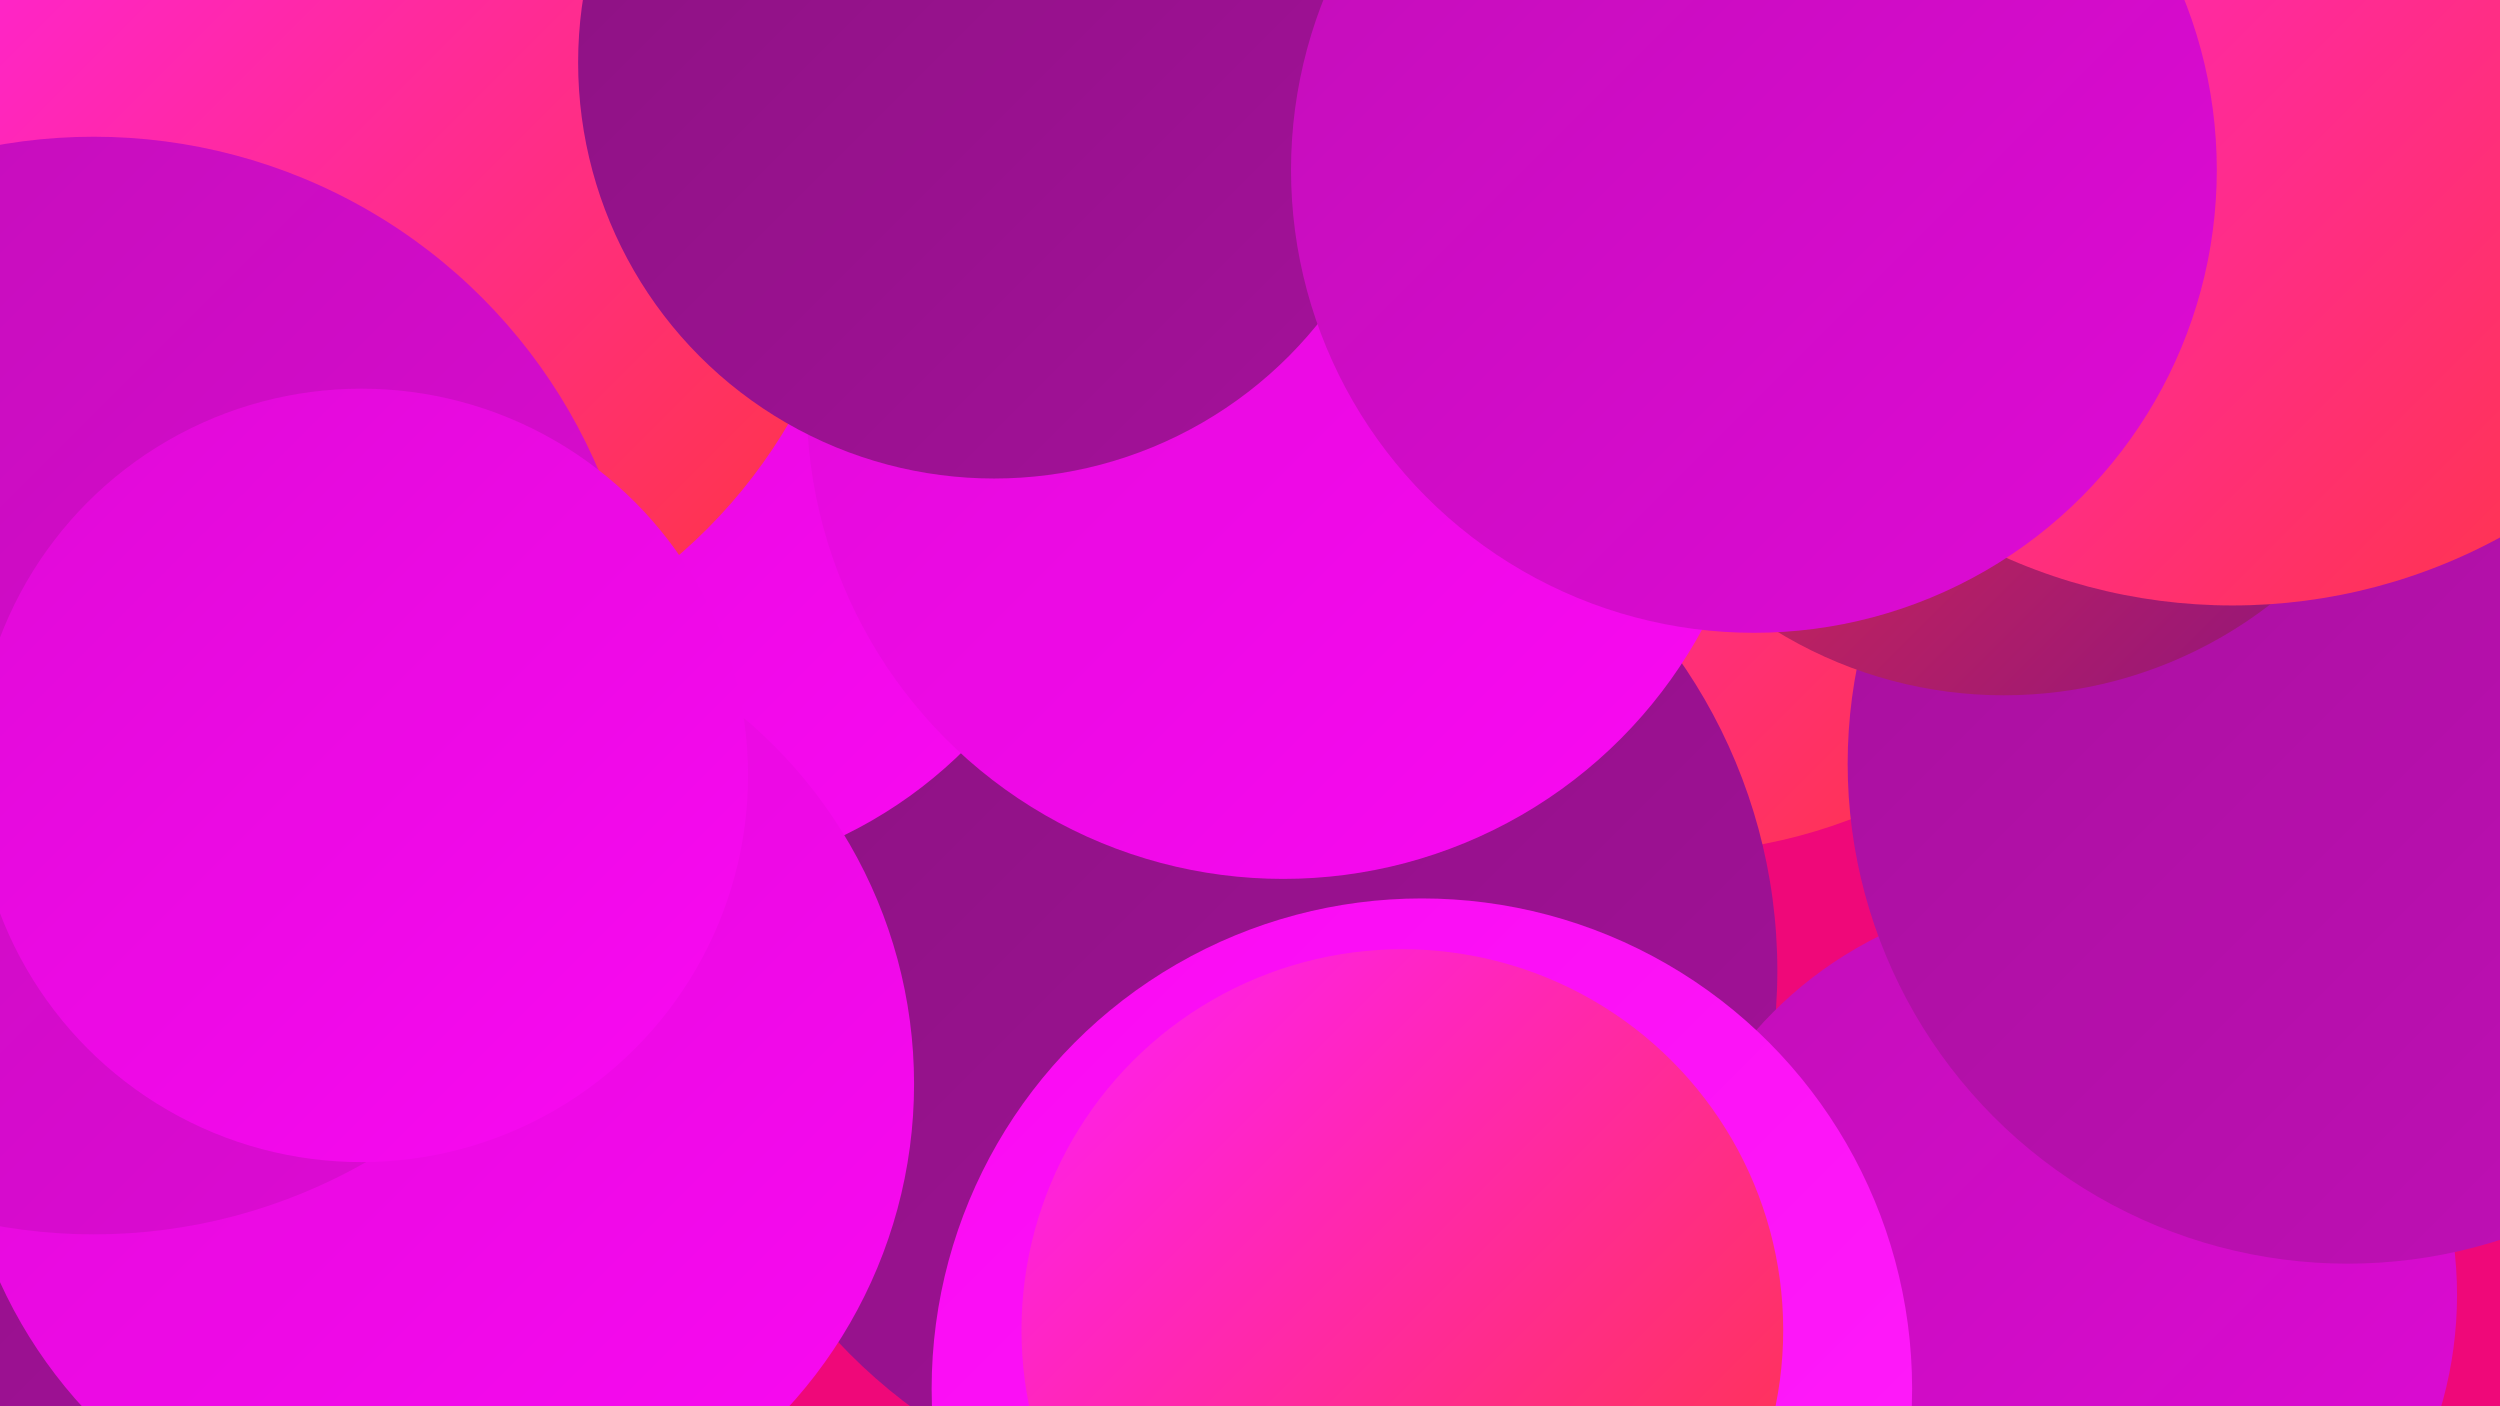
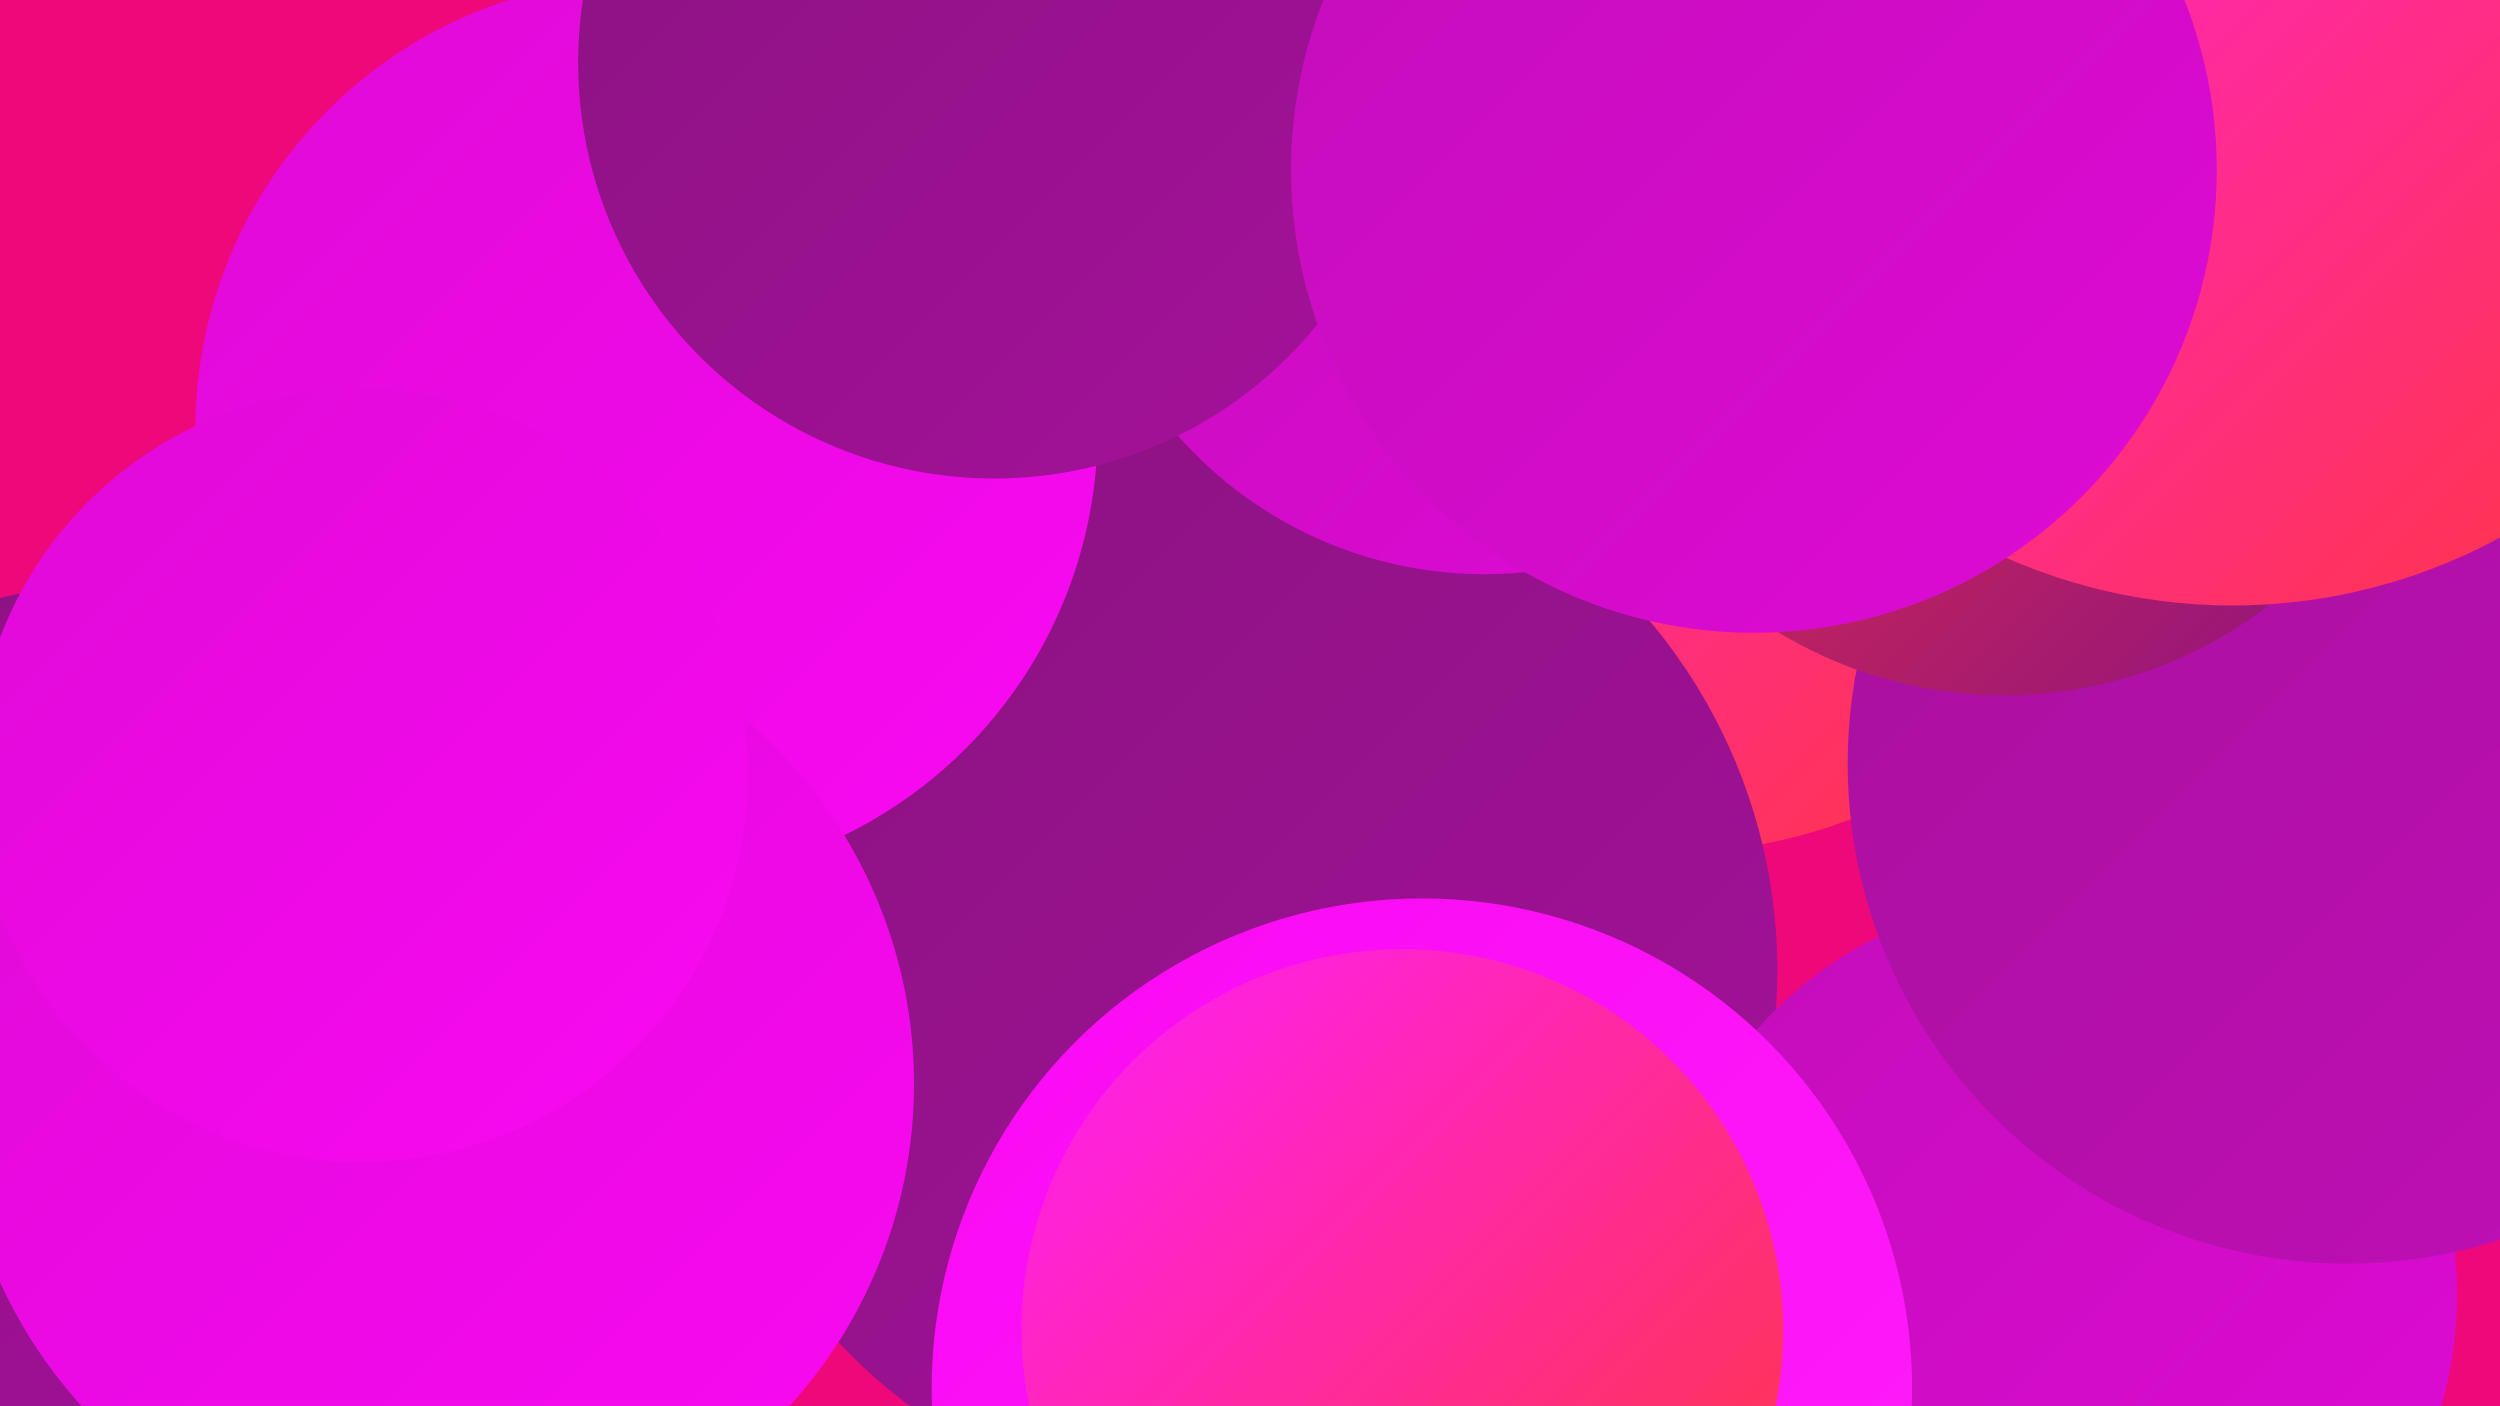
<svg xmlns="http://www.w3.org/2000/svg" width="1280" height="720">
  <defs>
    <linearGradient id="grad0" x1="0%" y1="0%" x2="100%" y2="100%">
      <stop offset="0%" style="stop-color:#8a1280;stop-opacity:1" />
      <stop offset="100%" style="stop-color:#a5119b;stop-opacity:1" />
    </linearGradient>
    <linearGradient id="grad1" x1="0%" y1="0%" x2="100%" y2="100%">
      <stop offset="0%" style="stop-color:#a5119b;stop-opacity:1" />
      <stop offset="100%" style="stop-color:#c20eb8;stop-opacity:1" />
    </linearGradient>
    <linearGradient id="grad2" x1="0%" y1="0%" x2="100%" y2="100%">
      <stop offset="0%" style="stop-color:#c20eb8;stop-opacity:1" />
      <stop offset="100%" style="stop-color:#df0ad6;stop-opacity:1" />
    </linearGradient>
    <linearGradient id="grad3" x1="0%" y1="0%" x2="100%" y2="100%">
      <stop offset="0%" style="stop-color:#df0ad6;stop-opacity:1" />
      <stop offset="100%" style="stop-color:#fa09f3;stop-opacity:1" />
    </linearGradient>
    <linearGradient id="grad4" x1="0%" y1="0%" x2="100%" y2="100%">
      <stop offset="0%" style="stop-color:#fa09f3;stop-opacity:1" />
      <stop offset="100%" style="stop-color:#ff1efb;stop-opacity:1" />
    </linearGradient>
    <linearGradient id="grad5" x1="0%" y1="0%" x2="100%" y2="100%">
      <stop offset="0%" style="stop-color:#ff1efb;stop-opacity:1" />
      <stop offset="100%" style="stop-color:#ff3737;stop-opacity:1" />
    </linearGradient>
    <linearGradient id="grad6" x1="0%" y1="0%" x2="100%" y2="100%">
      <stop offset="0%" style="stop-color:#ff3737;stop-opacity:1" />
      <stop offset="100%" style="stop-color:#8a1280;stop-opacity:1" />
    </linearGradient>
  </defs>
  <rect width="1280" height="720" fill="#ef0879" />
  <circle cx="852" cy="168" r="269" fill="url(#grad5)" />
  <circle cx="632" cy="497" r="278" fill="url(#grad0)" />
  <circle cx="331" cy="220" r="231" fill="url(#grad3)" />
  <circle cx="1053" cy="663" r="205" fill="url(#grad2)" />
  <circle cx="760" cy="85" r="209" fill="url(#grad2)" />
  <circle cx="1202" cy="391" r="256" fill="url(#grad1)" />
-   <circle cx="691" cy="149" r="205" fill="url(#grad3)" />
  <circle cx="728" cy="711" r="251" fill="url(#grad4)" />
  <circle cx="1026" cy="133" r="223" fill="url(#grad6)" />
  <circle cx="1153" cy="7" r="248" fill="url(#grad6)" />
  <circle cx="57" cy="529" r="230" fill="url(#grad0)" />
-   <circle cx="171" cy="80" r="270" fill="url(#grad5)" />
-   <circle cx="657" cy="206" r="244" fill="url(#grad3)" />
  <circle cx="1143" cy="23" r="287" fill="url(#grad5)" />
  <circle cx="223" cy="555" r="245" fill="url(#grad3)" />
-   <circle cx="48" cy="351" r="281" fill="url(#grad2)" />
  <circle cx="509" cy="32" r="213" fill="url(#grad0)" />
  <circle cx="898" cy="87" r="237" fill="url(#grad2)" />
  <circle cx="718" cy="681" r="195" fill="url(#grad5)" />
  <circle cx="185" cy="397" r="198" fill="url(#grad3)" />
</svg>